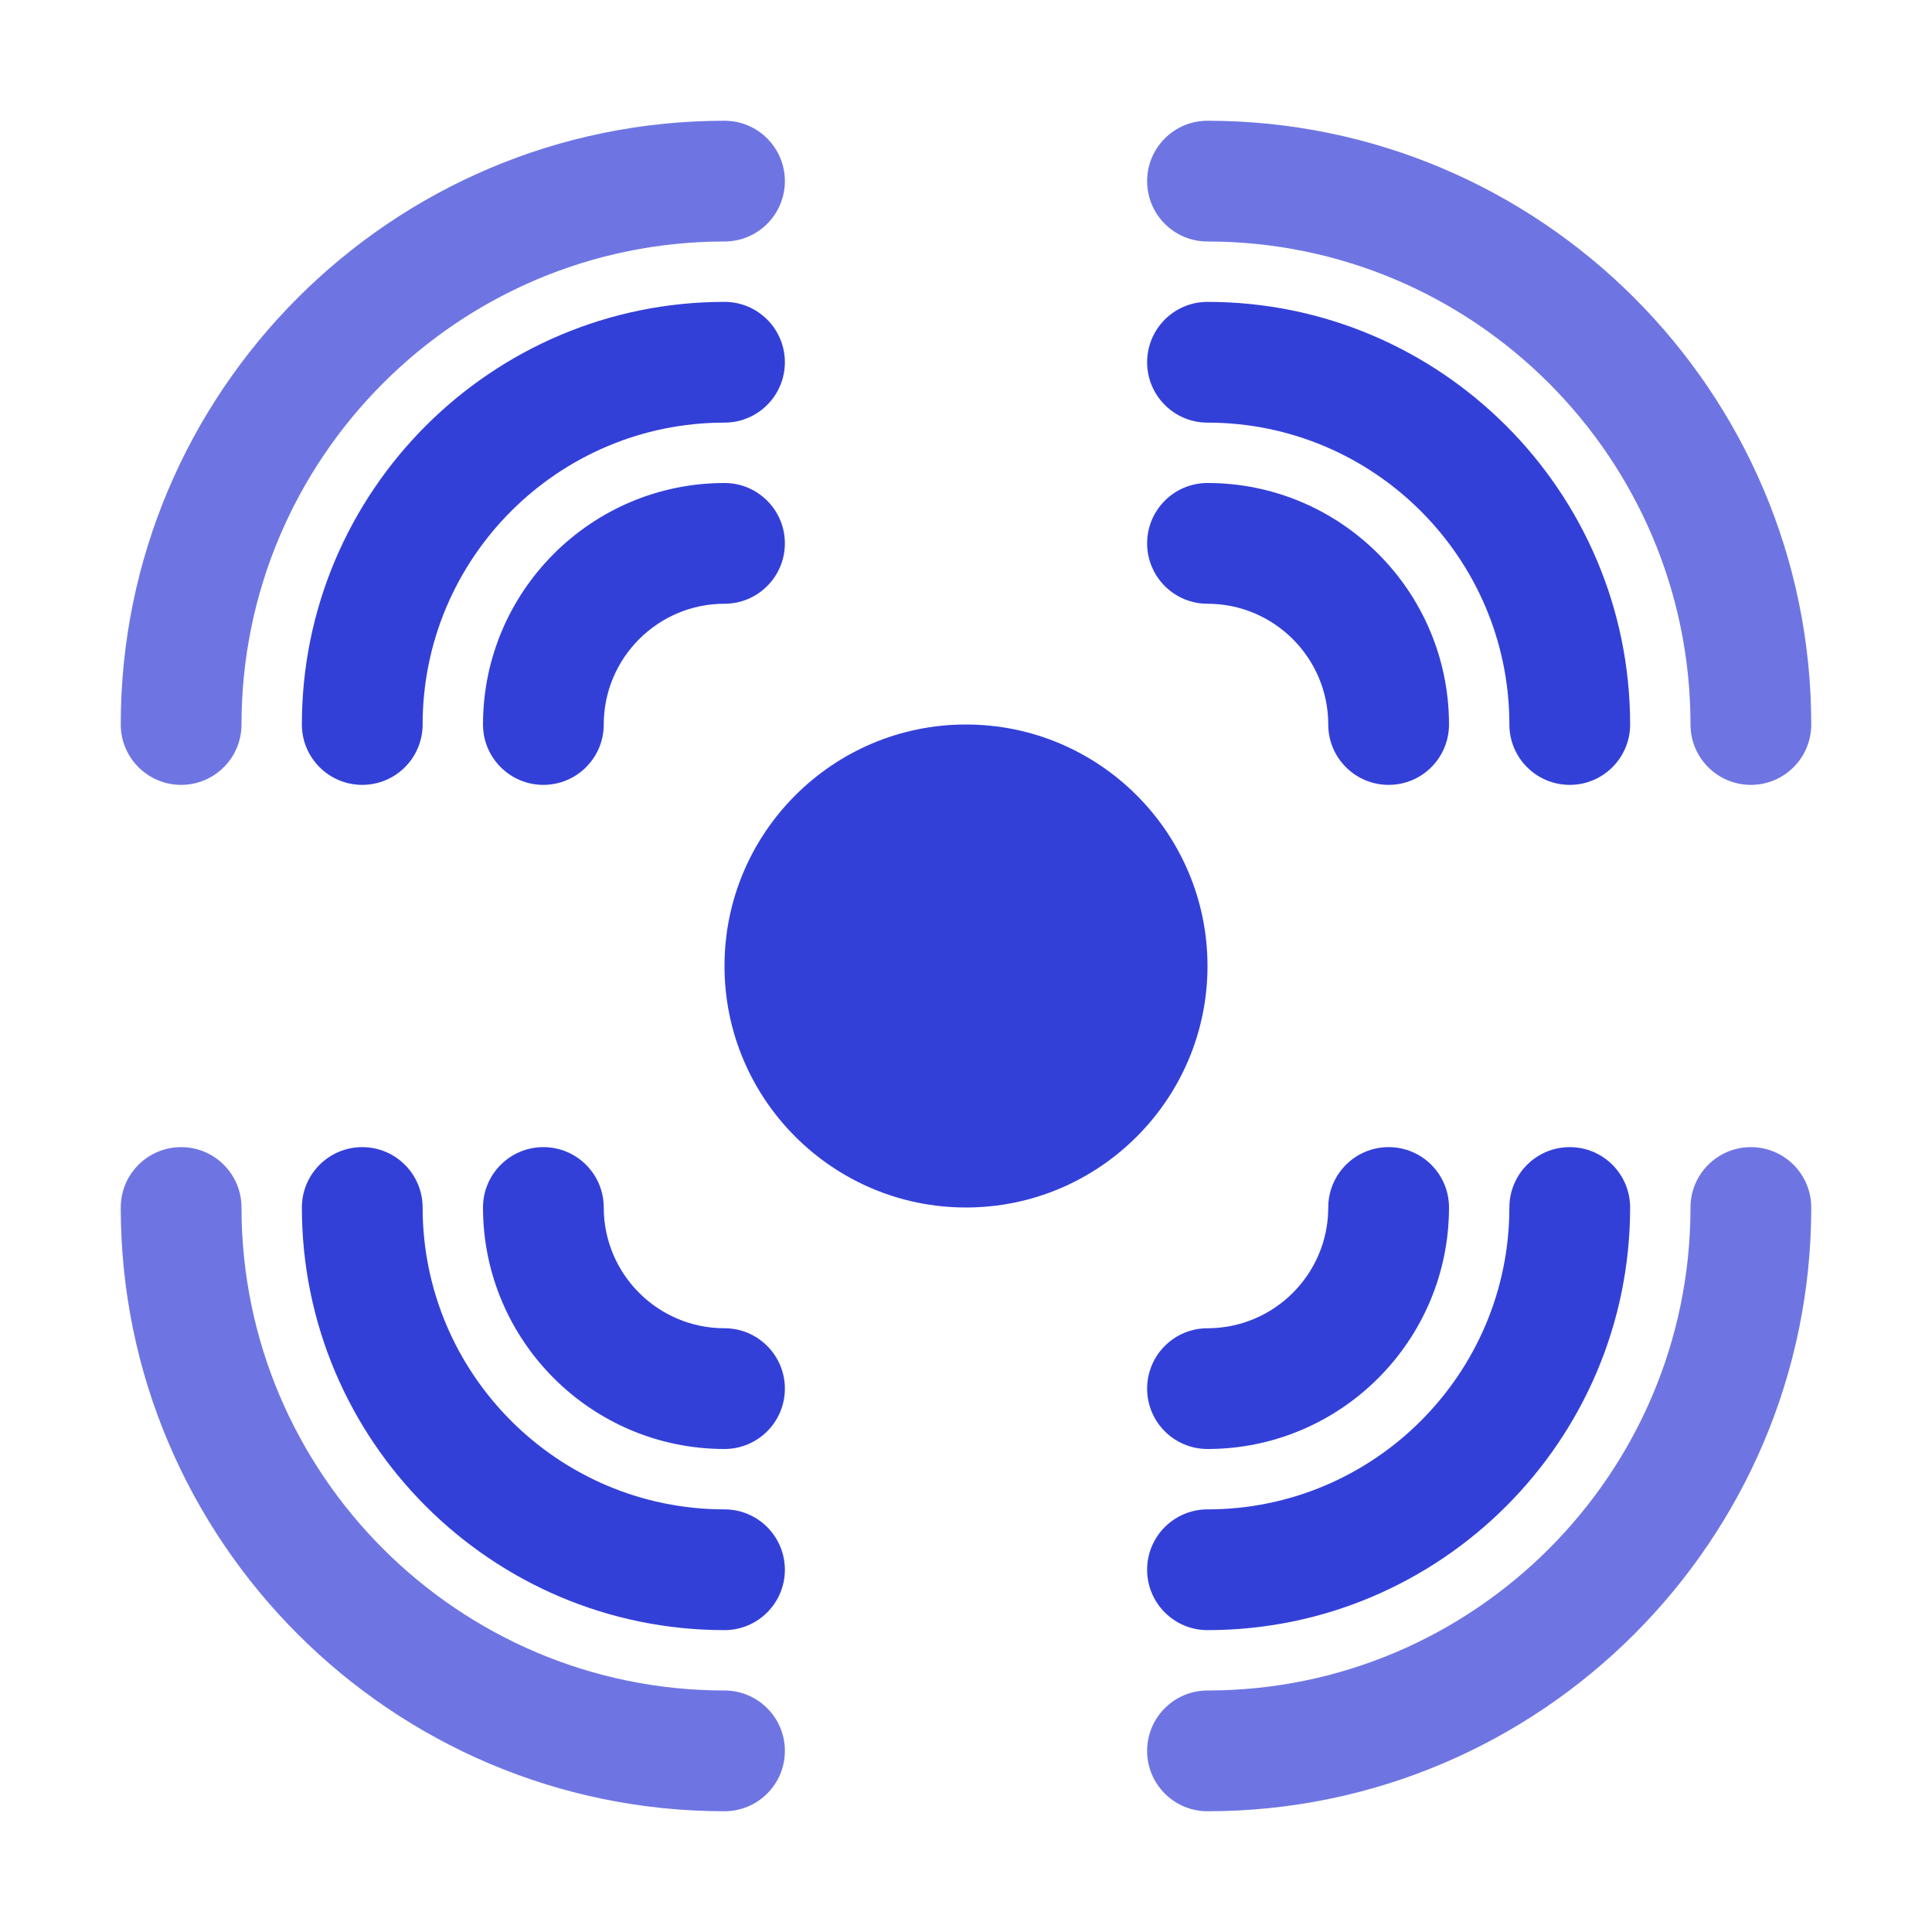
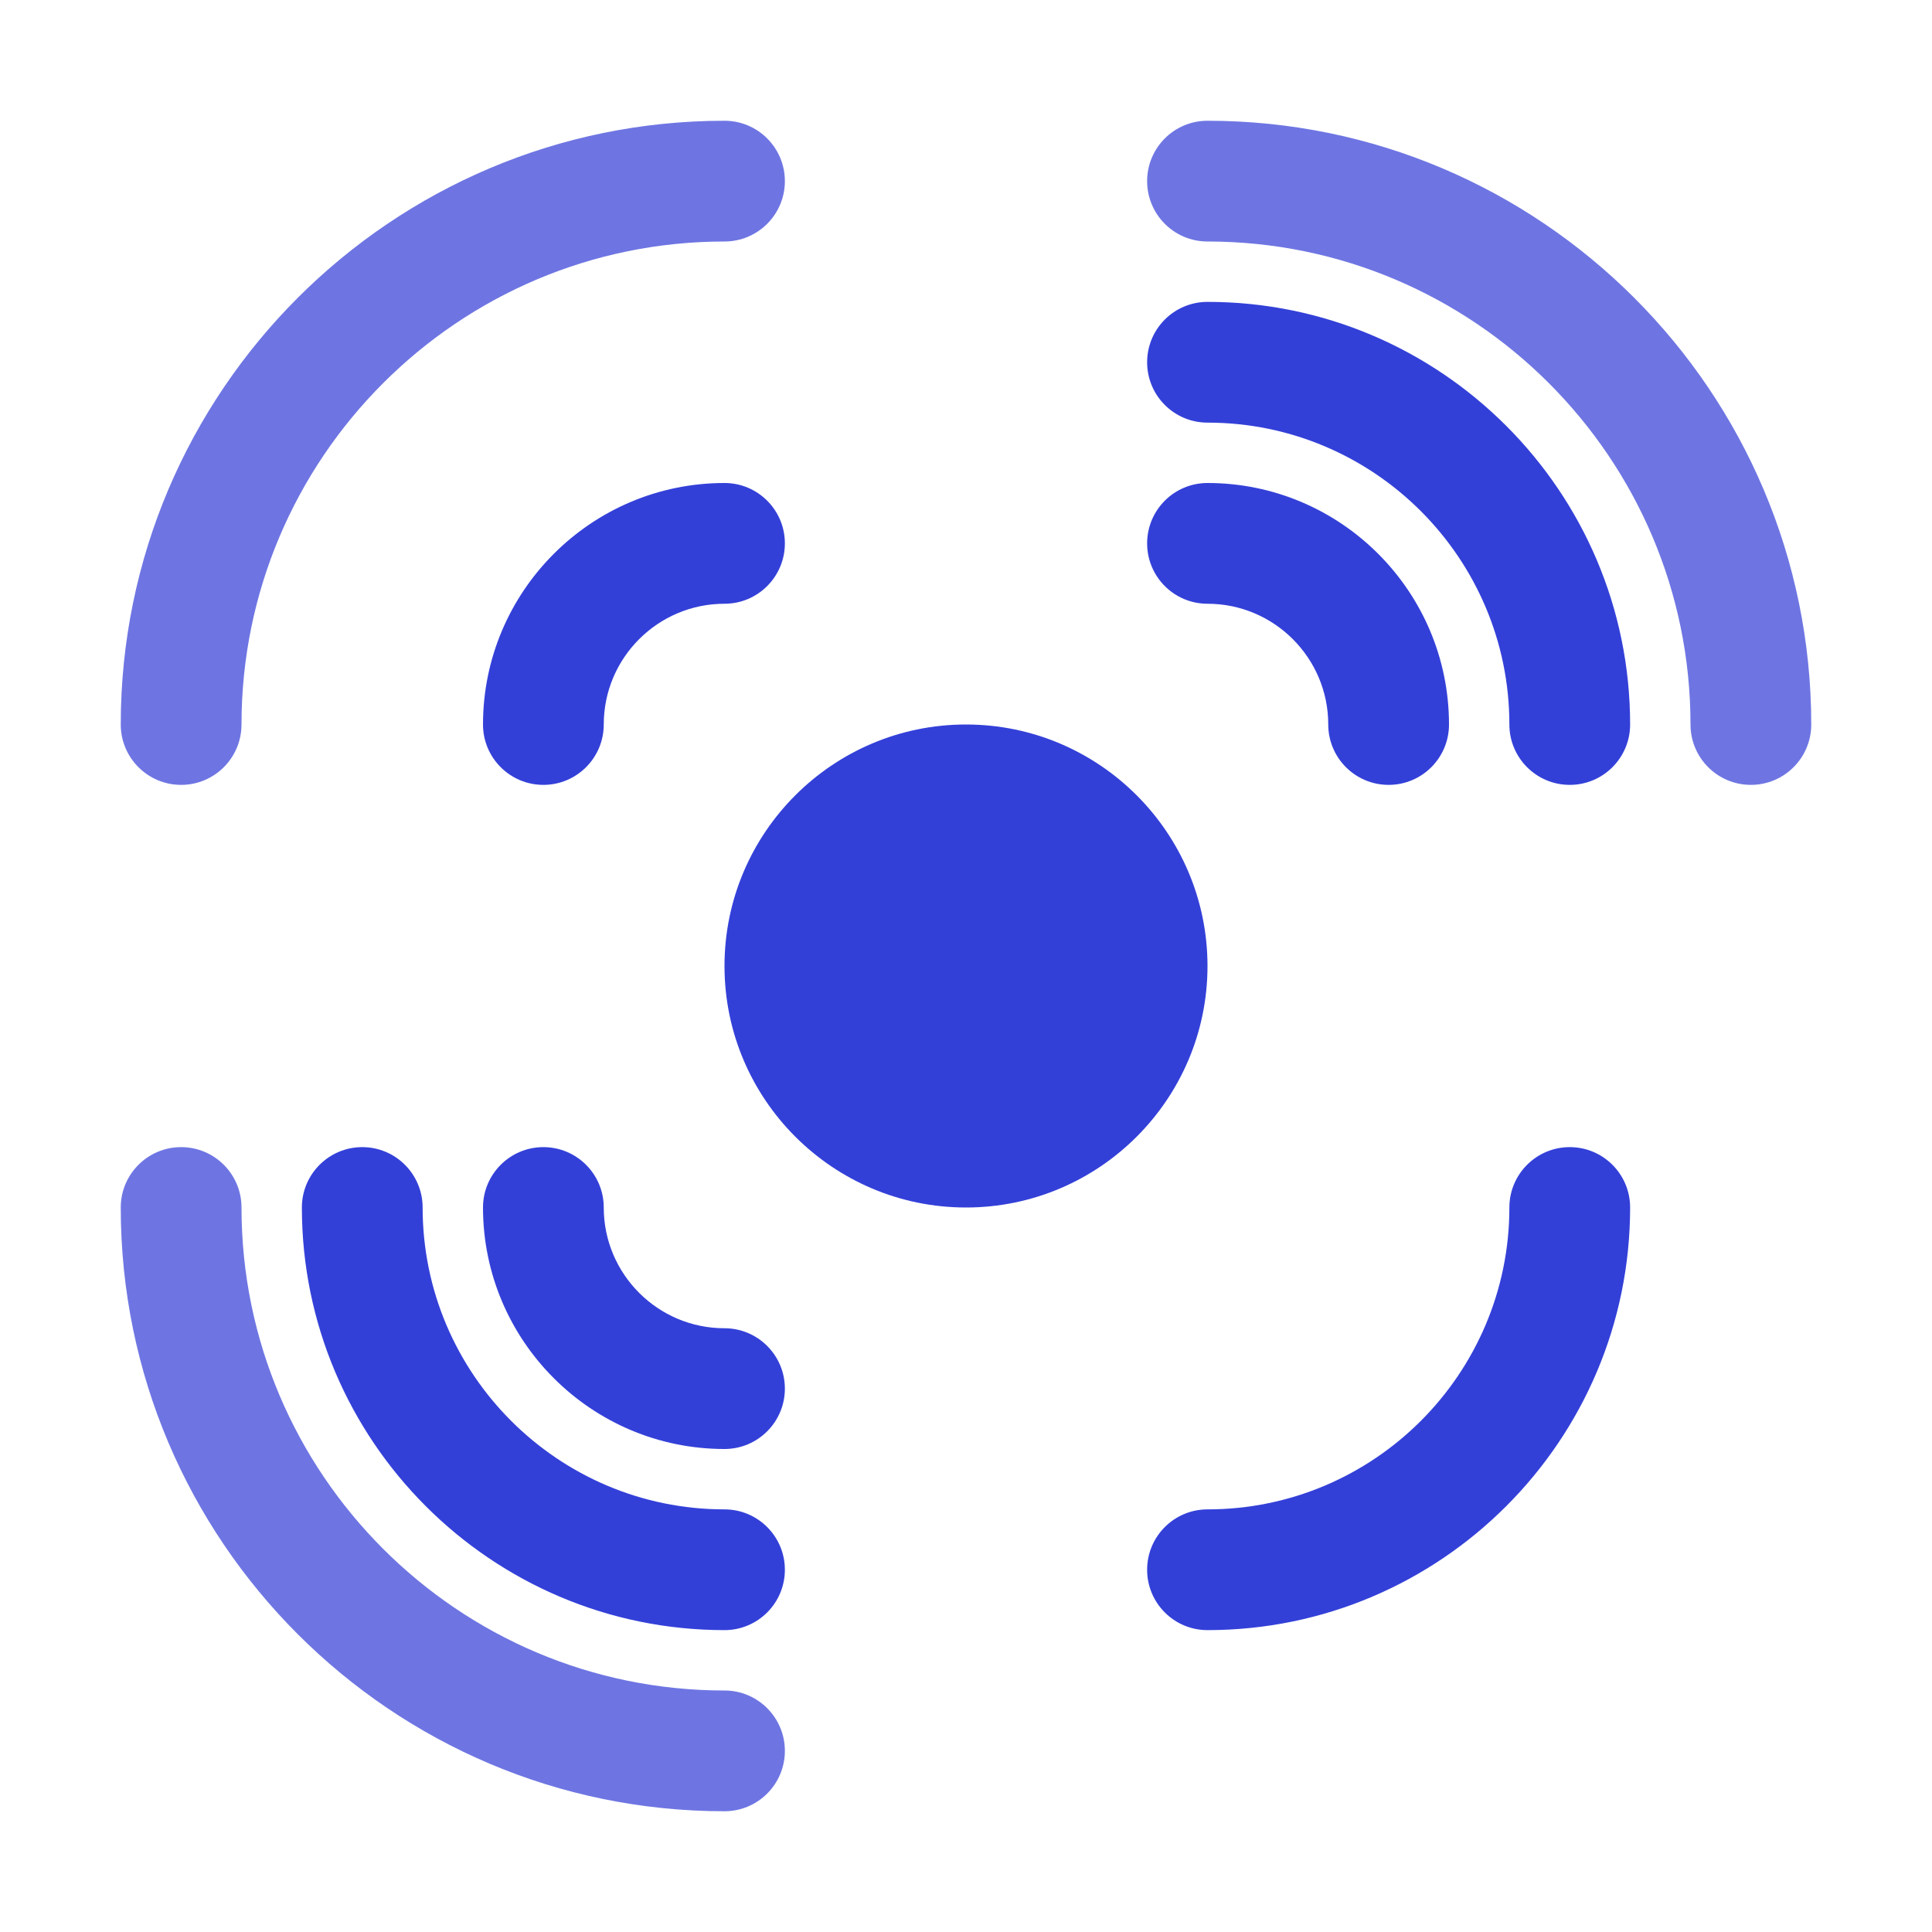
<svg xmlns="http://www.w3.org/2000/svg" width="44" height="44" viewBox="0 0 44 44" fill="none">
  <path d="M4.125 17.875C3.366 17.875 2.75 17.259 2.75 16.5C2.75 8.918 8.918 2.75 16.5 2.75C17.259 2.75 17.875 3.366 17.875 4.125C17.875 4.884 17.259 5.5 16.5 5.5C10.435 5.5 5.5 10.435 5.5 16.5C5.5 17.259 4.884 17.875 4.125 17.875Z" fill="#6E75E2" />
-   <path d="M8.25 17.875C7.491 17.875 6.875 17.259 6.875 16.5C6.875 11.193 11.193 6.875 16.5 6.875C17.259 6.875 17.875 7.491 17.875 8.25C17.875 9.009 17.259 9.625 16.5 9.625C12.709 9.625 9.625 12.709 9.625 16.5C9.625 17.259 9.009 17.875 8.25 17.875Z" fill="#3340D8" />
  <path d="M12.375 17.875C11.616 17.875 11 17.259 11 16.5C11 13.467 13.467 11 16.5 11C17.259 11 17.875 11.616 17.875 12.375C17.875 13.134 17.259 13.75 16.5 13.75C14.983 13.75 13.75 14.983 13.75 16.5C13.75 17.259 13.134 17.875 12.375 17.875Z" fill="#3340D8" />
  <path d="M16.5 41.25C8.918 41.25 2.75 35.082 2.75 27.5C2.75 26.741 3.366 26.125 4.125 26.125C4.884 26.125 5.5 26.741 5.5 27.5C5.5 33.565 10.435 38.5 16.5 38.5C17.259 38.5 17.875 39.116 17.875 39.875C17.875 40.634 17.259 41.25 16.5 41.25Z" fill="#6E75E2" />
  <path d="M16.5 37.125C11.193 37.125 6.875 32.807 6.875 27.5C6.875 26.741 7.491 26.125 8.25 26.125C9.009 26.125 9.625 26.741 9.625 27.5C9.625 31.291 12.709 34.375 16.5 34.375C17.259 34.375 17.875 34.991 17.875 35.75C17.875 36.509 17.259 37.125 16.5 37.125Z" fill="#3340D8" />
  <path d="M16.5 33C13.467 33 11 30.533 11 27.5C11 26.741 11.616 26.125 12.375 26.125C13.134 26.125 13.75 26.741 13.75 27.5C13.75 29.017 14.983 30.25 16.5 30.25C17.259 30.25 17.875 30.866 17.875 31.625C17.875 32.384 17.259 33 16.5 33Z" fill="#3340D8" />
  <path d="M39.875 17.875C39.115 17.875 38.5 17.259 38.5 16.5C38.5 10.435 33.565 5.5 27.5 5.5C26.74 5.5 26.125 4.884 26.125 4.125C26.125 3.366 26.74 2.75 27.5 2.75C35.081 2.75 41.25 8.918 41.25 16.5C41.25 17.259 40.635 17.875 39.875 17.875Z" fill="#6E75E2" />
  <path d="M35.75 17.875C34.99 17.875 34.375 17.259 34.375 16.5C34.375 12.709 31.291 9.625 27.5 9.625C26.74 9.625 26.125 9.009 26.125 8.25C26.125 7.491 26.74 6.875 27.5 6.875C32.807 6.875 37.125 11.193 37.125 16.5C37.125 17.259 36.51 17.875 35.75 17.875Z" fill="#3340D8" />
  <path d="M31.625 17.875C30.865 17.875 30.25 17.259 30.25 16.5C30.25 14.983 29.016 13.75 27.5 13.75C26.74 13.75 26.125 13.134 26.125 12.375C26.125 11.616 26.74 11 27.5 11C30.533 11 33 13.467 33 16.5C33 17.259 32.385 17.875 31.625 17.875Z" fill="#3340D8" />
-   <path d="M27.5 41.25C26.74 41.25 26.125 40.634 26.125 39.875C26.125 39.116 26.74 38.5 27.5 38.5C33.565 38.5 38.5 33.565 38.5 27.5C38.5 26.741 39.115 26.125 39.875 26.125C40.635 26.125 41.25 26.741 41.25 27.5C41.25 35.082 35.081 41.25 27.5 41.25Z" fill="#6E75E2" />
  <path d="M27.5 37.125C26.74 37.125 26.125 36.509 26.125 35.75C26.125 34.991 26.74 34.375 27.5 34.375C31.291 34.375 34.375 31.291 34.375 27.5C34.375 26.741 34.99 26.125 35.75 26.125C36.51 26.125 37.125 26.741 37.125 27.5C37.125 32.807 32.807 37.125 27.5 37.125Z" fill="#3340D8" />
-   <path d="M27.5 33C26.74 33 26.125 32.384 26.125 31.625C26.125 30.866 26.74 30.25 27.5 30.25C29.016 30.25 30.25 29.017 30.25 27.5C30.25 26.741 30.865 26.125 31.625 26.125C32.385 26.125 33 26.741 33 27.5C33 30.533 30.533 33 27.5 33Z" fill="#3340D8" />
  <path d="M22 16.5C18.967 16.5 16.5 18.967 16.5 22C16.5 25.033 18.967 27.5 22 27.5C25.033 27.5 27.5 25.033 27.5 22C27.5 18.967 25.033 16.5 22 16.5Z" fill="#3340D8" />
</svg>